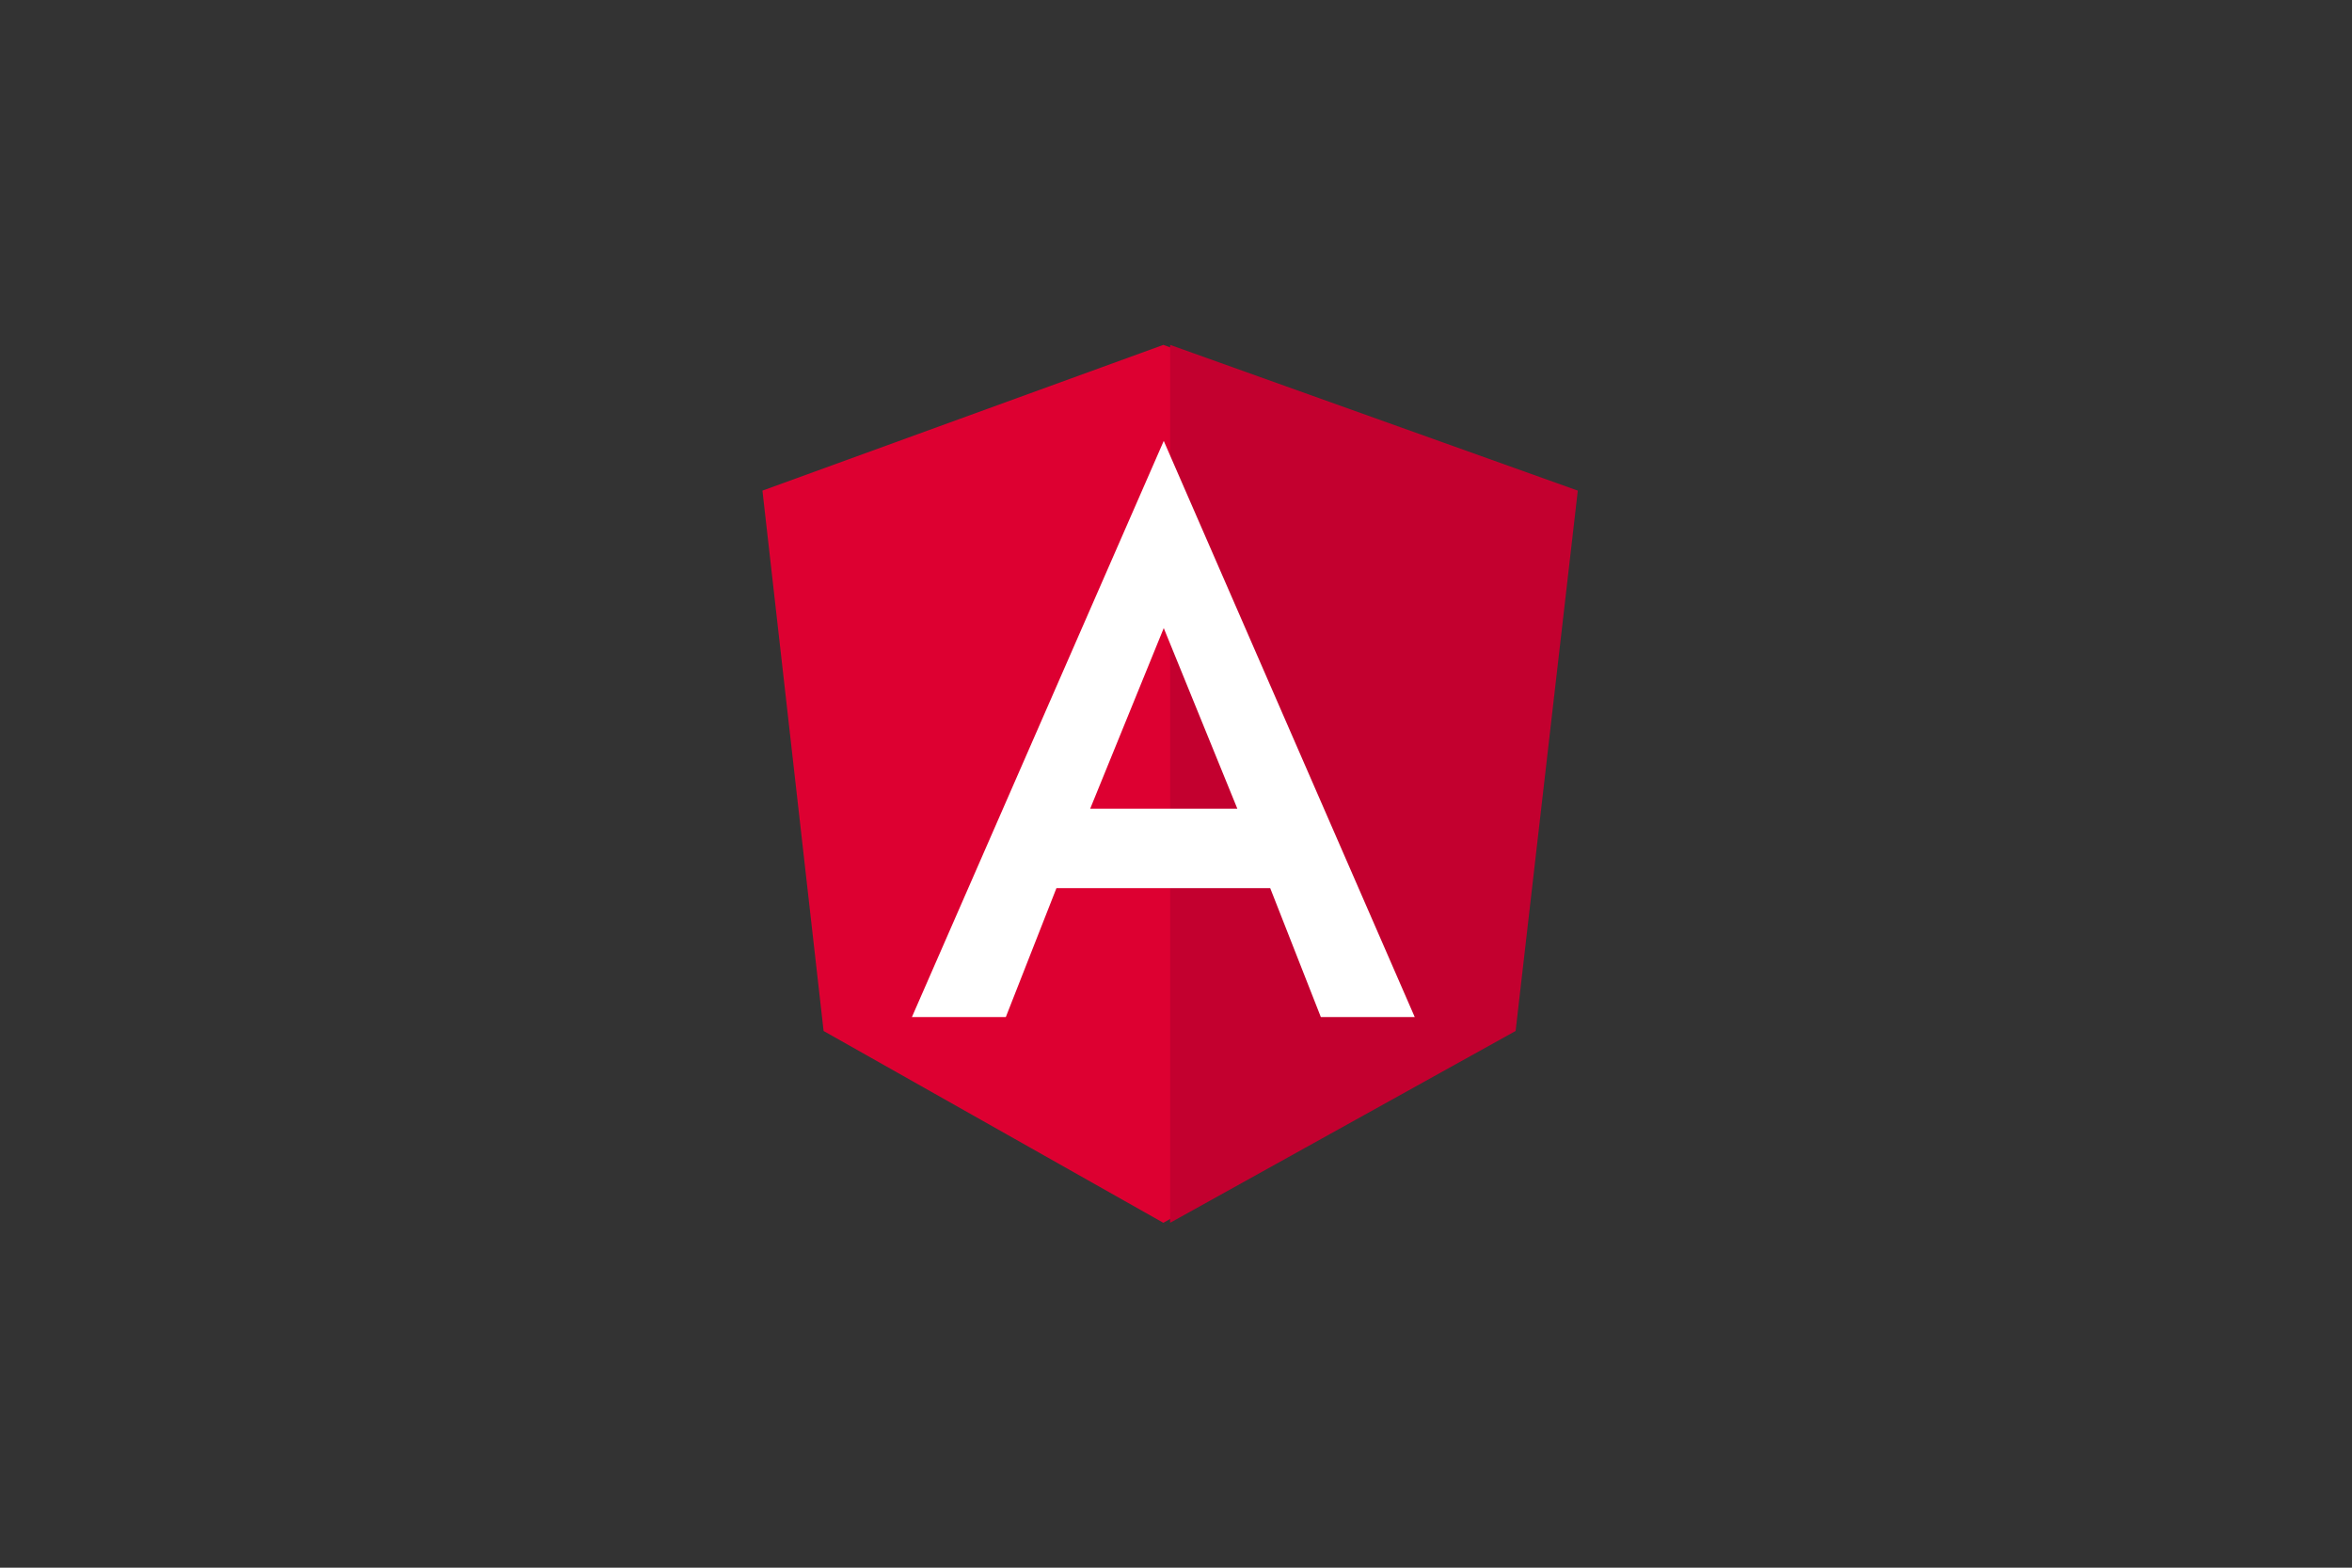
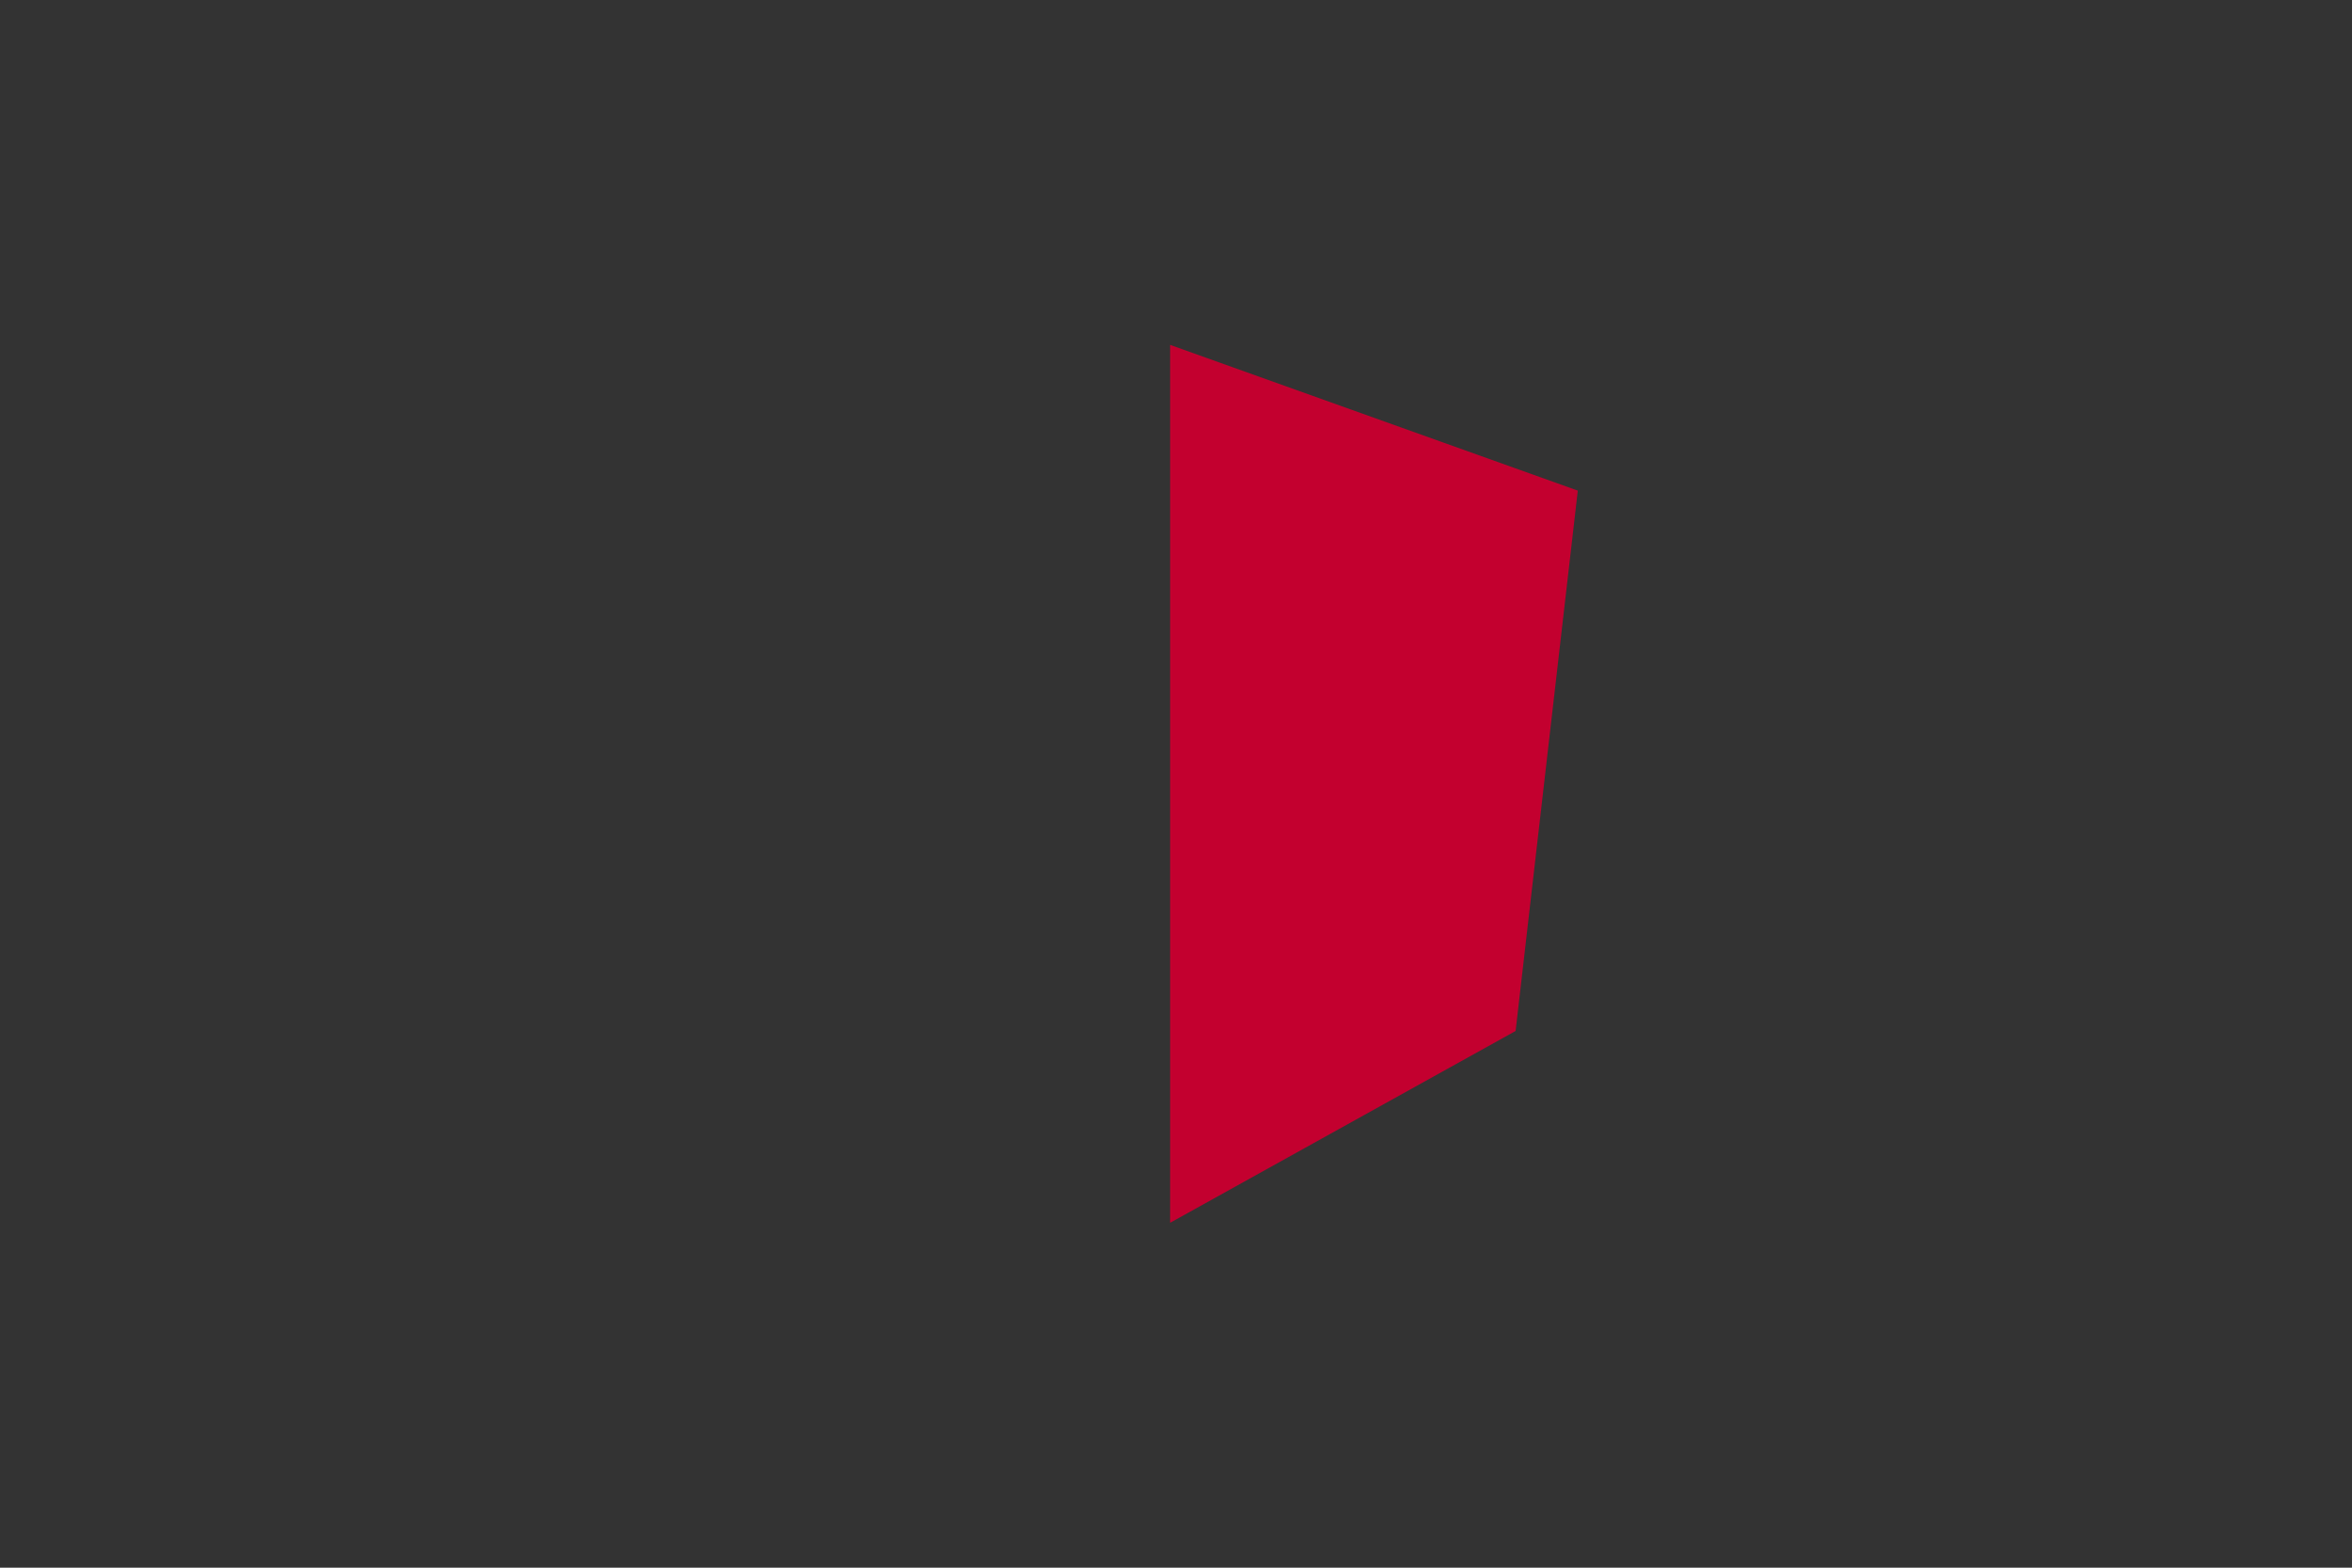
<svg xmlns="http://www.w3.org/2000/svg" width="150px" height="100px" viewBox="0 0 150 100">
  <rect x="0" y="0" width="150" height="100" fill="#333333" stroke="none" />
  <title>angular-1</title>
  <g id="angular-1" stroke="none" stroke-width="1" fill="none" fill-rule="evenodd">
    <g id="Group" transform="translate(48.625, 22)" fill-rule="nonzero">
      <g id="Angular_full_color_logo">
-         <polygon id="Path" fill="#DD0031" points="25.567 0 25.567 0 25.567 0 0 9.296 3.9 43.764 25.567 56 25.567 56 25.567 56 47.234 43.764 51.133 9.296" />
        <polygon id="Path" fill="#C3002F" points="26 0 26 6.216 26 6.188 26 34.552 26 34.552 26 56 26 56 48.034 43.764 52 9.296" />
-         <path d="M25.594,6.125 L9.533,42.875 L9.533,42.875 L15.522,42.875 L15.522,42.875 L18.75,34.652 L32.383,34.652 L35.612,42.875 L35.612,42.875 L41.6,42.875 L41.6,42.875 L25.594,6.125 L25.594,6.125 L25.594,6.125 L25.594,6.125 L25.594,6.125 Z M30.286,29.583 L20.903,29.583 L25.594,18.065 L30.286,29.583 Z" id="Shape" fill="#FFFFFF" />
      </g>
    </g>
  </g>
</svg>